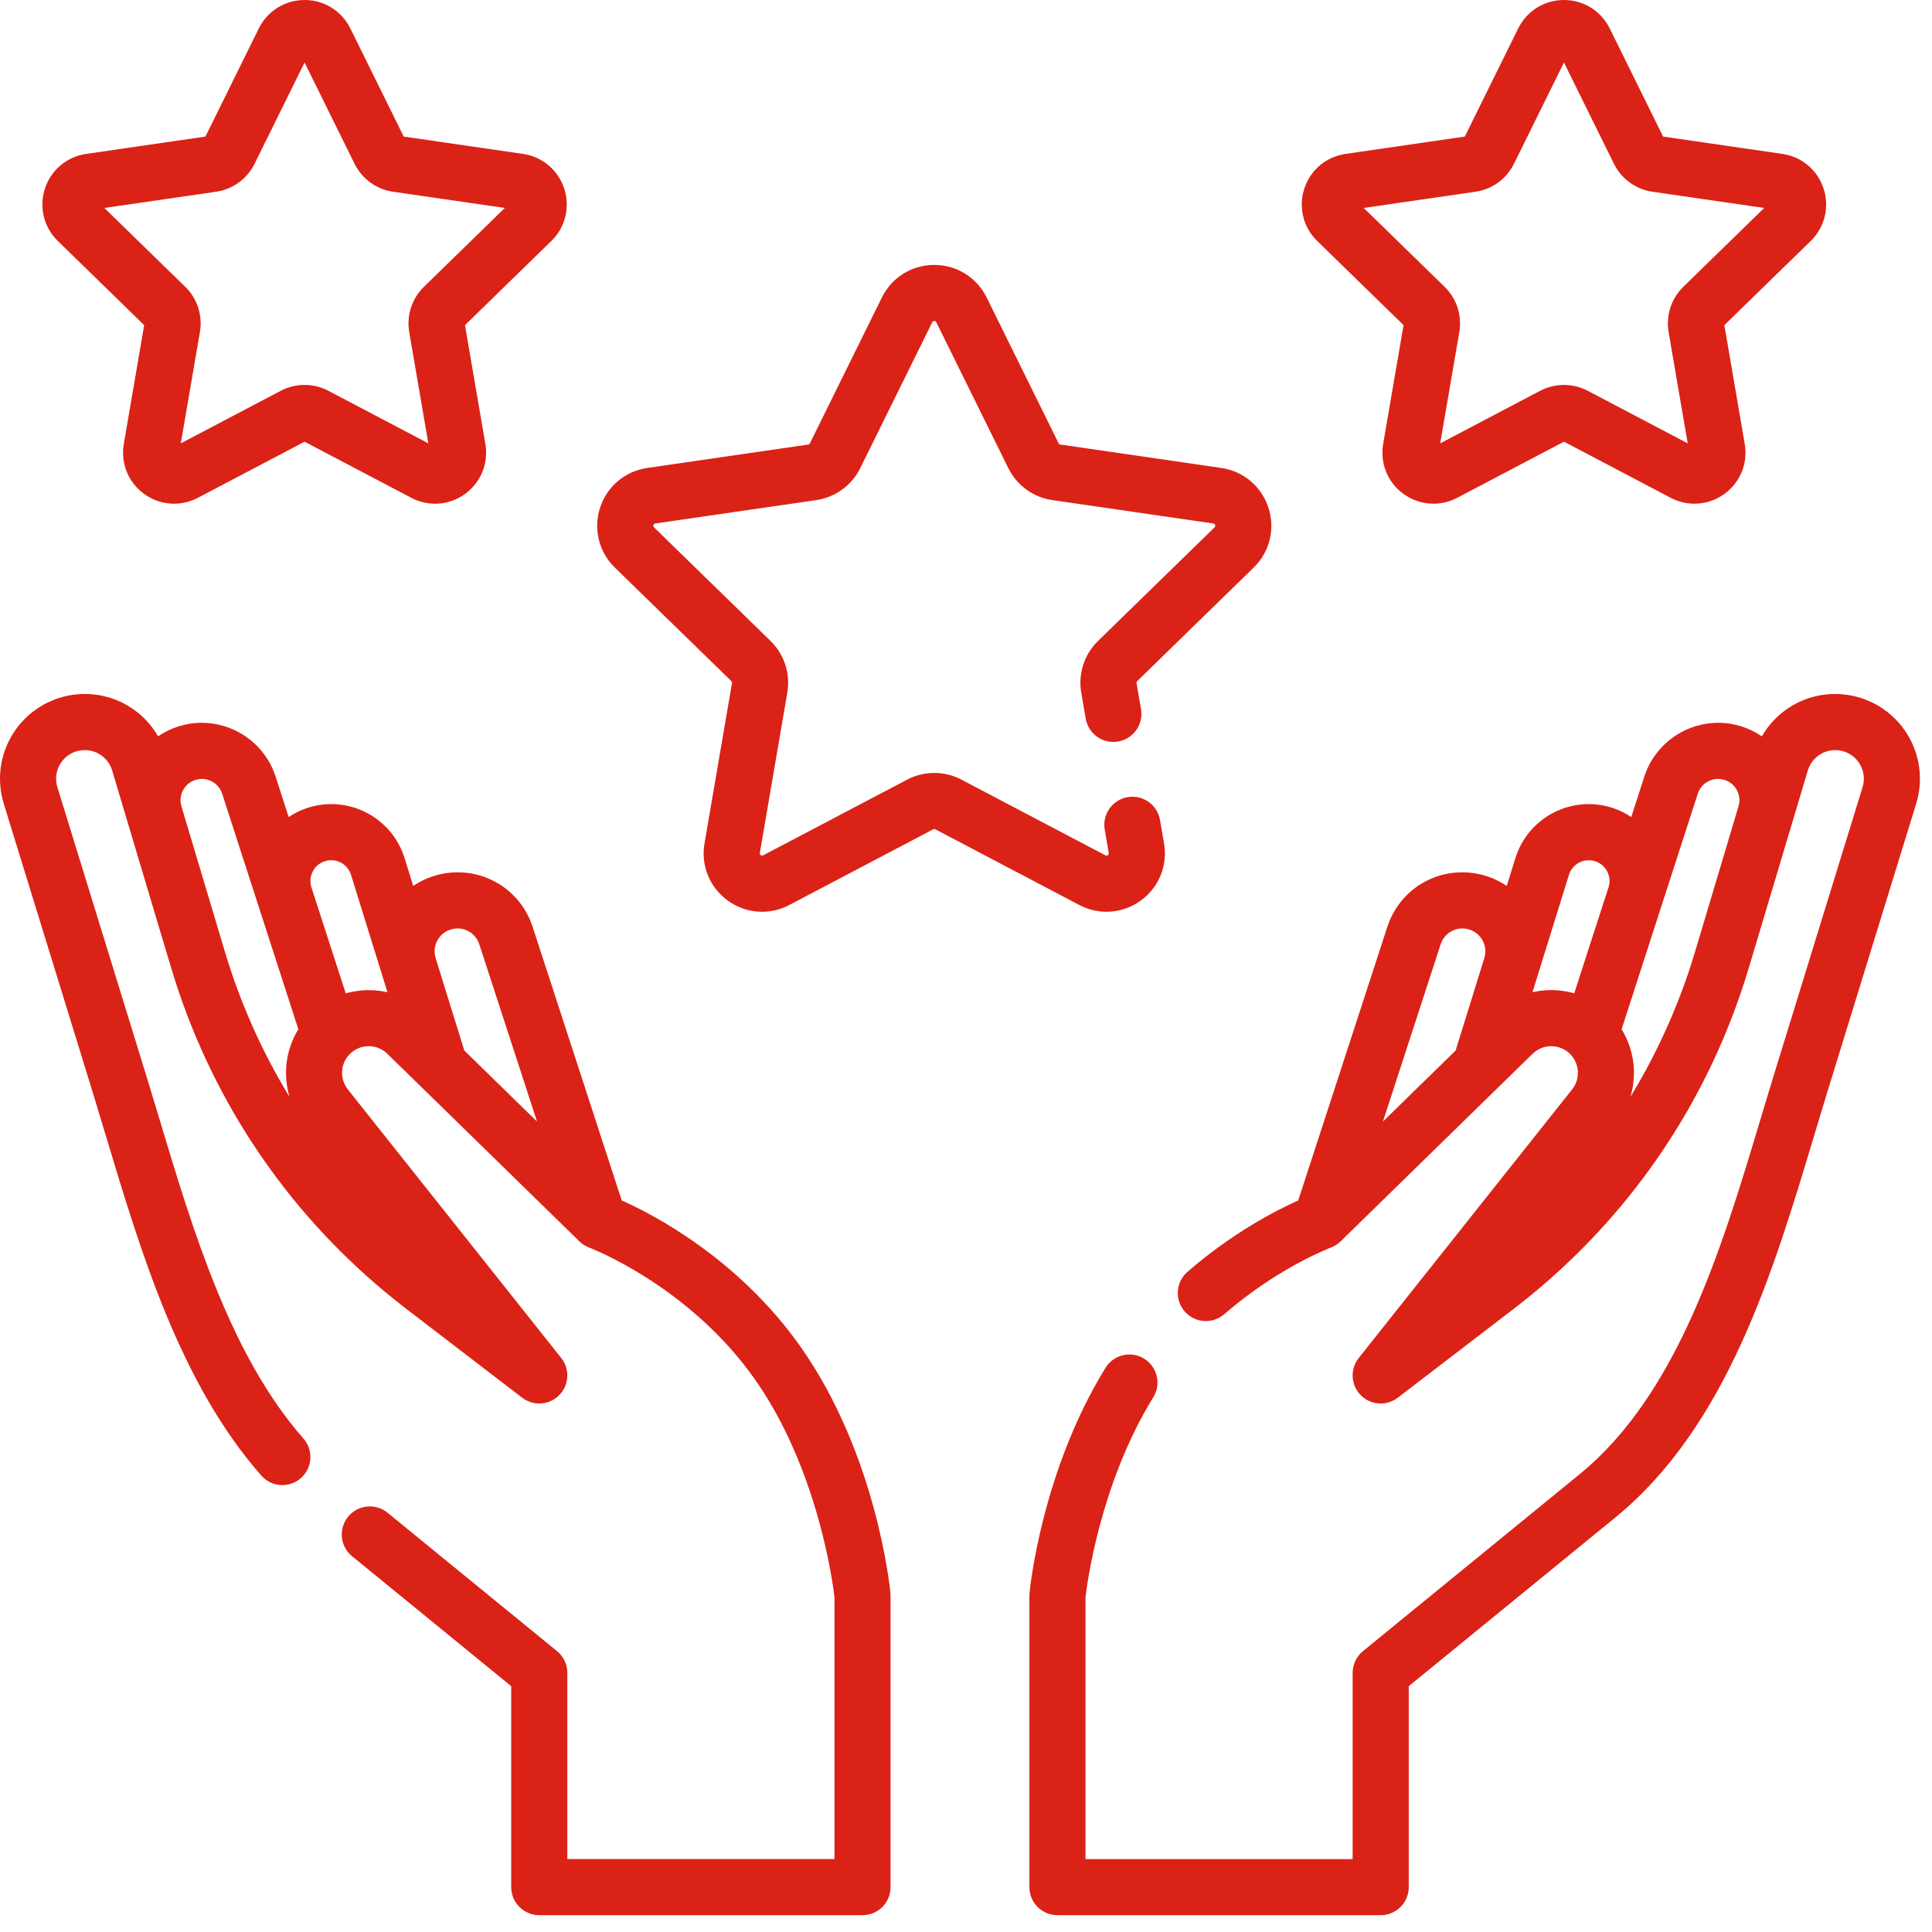
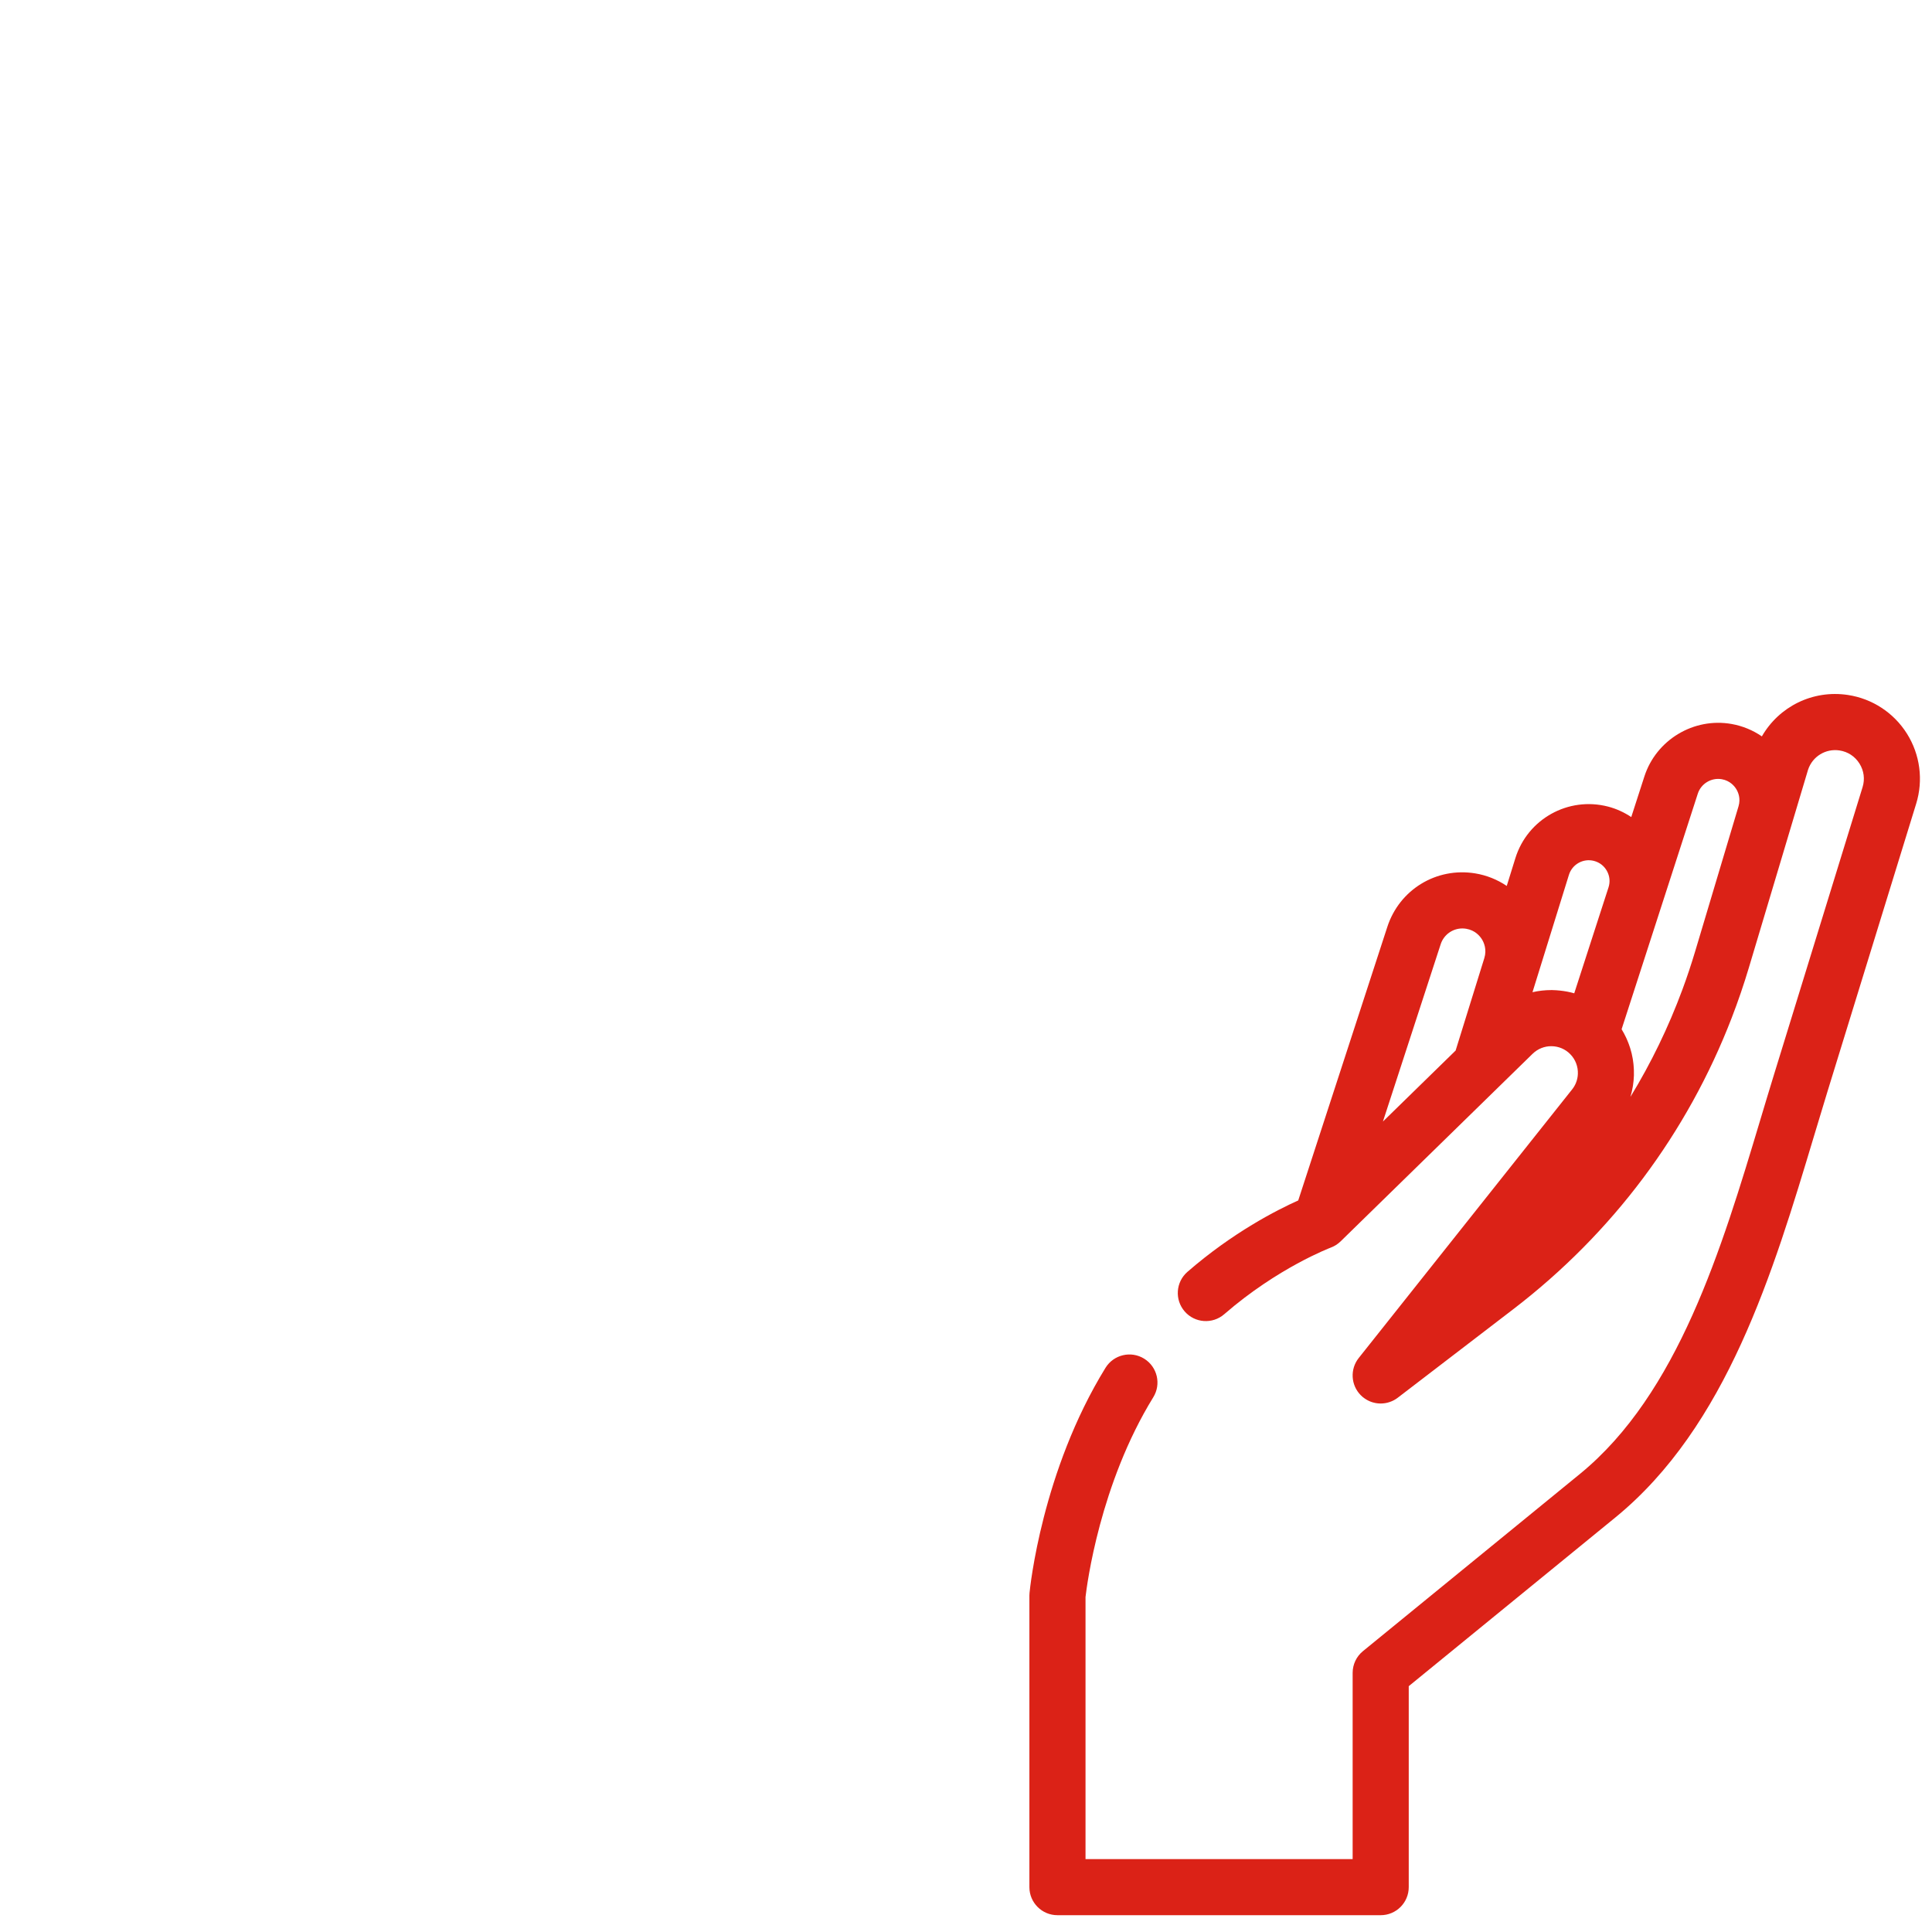
<svg xmlns="http://www.w3.org/2000/svg" width="80" height="80" viewBox="0 0 80 80" fill="none">
-   <path d="M51.911 23.503C52.575 22.855 52.81 21.905 52.523 21.023C52.236 20.141 51.488 19.51 50.571 19.377L43.907 18.408C43.876 18.404 43.849 18.384 43.835 18.356L40.855 12.318C40.444 11.486 39.613 10.97 38.686 10.97C37.758 10.97 36.927 11.486 36.517 12.318L33.537 18.356C33.523 18.384 33.496 18.404 33.465 18.408L26.801 19.377C25.883 19.51 25.135 20.141 24.848 21.023C24.562 21.905 24.796 22.855 25.46 23.503L30.283 28.203C30.305 28.225 30.315 28.256 30.31 28.287L29.172 34.924C29.015 35.838 29.384 36.745 30.134 37.29C30.884 37.835 31.86 37.906 32.681 37.474L38.642 34.34C38.669 34.326 38.703 34.326 38.73 34.34L44.691 37.474C45.048 37.661 45.434 37.754 45.819 37.754C46.318 37.754 46.814 37.598 47.238 37.29C47.988 36.745 48.357 35.838 48.2 34.924L48.034 33.956C47.926 33.324 47.325 32.899 46.693 33.008C46.061 33.116 45.636 33.717 45.744 34.349L45.91 35.317C45.914 35.34 45.92 35.375 45.872 35.41C45.825 35.445 45.793 35.428 45.772 35.417L39.812 32.284C39.107 31.913 38.266 31.913 37.561 32.284L31.601 35.417C31.58 35.428 31.548 35.445 31.5 35.41C31.453 35.375 31.459 35.34 31.463 35.317L32.601 28.68C32.736 27.895 32.476 27.095 31.905 26.539L27.083 21.838C27.066 21.822 27.041 21.797 27.059 21.741C27.077 21.685 27.113 21.68 27.136 21.676L33.8 20.708C34.588 20.593 35.268 20.099 35.621 19.385L38.601 13.346C38.612 13.325 38.627 13.293 38.687 13.293C38.746 13.293 38.761 13.325 38.772 13.346L41.752 19.384C42.105 20.099 42.785 20.593 43.573 20.708L50.237 21.676C50.261 21.68 50.296 21.685 50.314 21.741C50.332 21.797 50.307 21.822 50.29 21.839L45.468 26.539C44.898 27.095 44.638 27.895 44.772 28.68L44.957 29.757C45.065 30.389 45.666 30.814 46.298 30.705C46.931 30.597 47.355 29.996 47.247 29.364L47.062 28.287C47.057 28.256 47.067 28.225 47.09 28.203L51.911 23.503Z" fill="#DB2217" />
-   <path d="M23.363 7.812C23.113 7.041 22.459 6.49 21.657 6.373L16.717 5.655L14.508 1.179C14.149 0.452 13.422 0 12.612 0C11.801 0 11.075 0.452 10.716 1.179L8.507 5.655L3.567 6.373C2.764 6.49 2.11 7.041 1.86 7.812C1.609 8.583 1.814 9.413 2.395 9.979L5.97 13.464L5.126 18.384C4.989 19.183 5.311 19.975 5.967 20.452C6.337 20.721 6.771 20.858 7.207 20.858C7.543 20.858 7.881 20.777 8.193 20.613L12.612 18.29L17.03 20.613C17.748 20.99 18.601 20.928 19.257 20.452C19.913 19.975 20.235 19.183 20.098 18.384L19.254 13.464L22.829 9.979C23.409 9.413 23.614 8.583 23.363 7.812ZM17.553 11.877C17.055 12.363 16.827 13.062 16.945 13.748L17.736 18.358L13.595 16.181C12.979 15.858 12.244 15.858 11.628 16.181L7.487 18.358L8.278 13.748C8.396 13.062 8.169 12.362 7.67 11.876L4.321 8.611L8.95 7.939C9.638 7.839 10.233 7.406 10.541 6.782L12.611 2.588L14.682 6.782C14.99 7.406 15.585 7.839 16.273 7.939L20.903 8.611L17.553 11.877Z" fill="#DB2217" />
-   <path d="M75.512 7.812C75.261 7.041 74.608 6.489 73.805 6.373L68.865 5.655L66.656 1.179C66.297 0.452 65.571 0 64.76 0C63.949 0 63.223 0.452 62.864 1.179L60.655 5.655L55.715 6.373C54.913 6.489 54.259 7.041 54.008 7.812C53.758 8.583 53.963 9.413 54.543 9.979L58.118 13.463L57.274 18.384C57.137 19.183 57.459 19.975 58.115 20.451C58.486 20.721 58.919 20.857 59.356 20.857C59.692 20.857 60.029 20.776 60.342 20.612L64.76 18.289L69.178 20.612C69.896 20.989 70.749 20.928 71.405 20.451C72.061 19.975 72.383 19.182 72.246 18.384L71.402 13.463L74.977 9.979C75.557 9.413 75.762 8.583 75.512 7.812ZM69.701 11.877C69.203 12.362 68.976 13.062 69.093 13.748L69.884 18.358L65.744 16.181C65.436 16.02 65.098 15.939 64.76 15.939C64.422 15.939 64.084 16.02 63.776 16.181L59.636 18.358L60.427 13.748C60.544 13.062 60.317 12.362 59.818 11.877L56.469 8.611L61.098 7.939C61.787 7.839 62.382 7.406 62.69 6.782L64.76 2.588L66.83 6.782C67.138 7.406 67.733 7.839 68.422 7.939L73.051 8.611L69.701 11.877Z" fill="#DB2217" />
  <path d="M78.963 30.38C78.419 29.514 77.527 28.929 76.517 28.777C75.059 28.556 73.663 29.259 72.955 30.492C72.583 30.236 72.157 30.06 71.704 29.979C70.135 29.7 68.582 30.633 68.091 32.149L67.547 33.833C67.253 33.637 66.928 33.487 66.582 33.398C64.935 32.974 63.252 33.913 62.748 35.536L62.391 36.685C62.003 36.422 61.559 36.243 61.086 36.165C59.48 35.902 57.949 36.834 57.446 38.381L53.757 49.708C52.879 50.101 51.05 51.03 49.169 52.665C48.685 53.086 48.634 53.819 49.055 54.304C49.475 54.788 50.209 54.839 50.694 54.418C52.913 52.49 55.079 51.671 55.098 51.663C55.103 51.662 55.107 51.659 55.112 51.657C55.135 51.649 55.158 51.638 55.181 51.628C55.194 51.622 55.207 51.617 55.219 51.61C55.244 51.598 55.267 51.584 55.29 51.571C55.301 51.564 55.312 51.559 55.322 51.552C55.348 51.536 55.372 51.518 55.397 51.499C55.404 51.494 55.412 51.489 55.419 51.483C55.45 51.458 55.48 51.432 55.51 51.404L60.685 46.348L63.463 43.634C63.674 43.429 63.957 43.316 64.245 43.321C64.246 43.321 64.247 43.321 64.247 43.321C64.542 43.324 64.818 43.442 65.023 43.653C65.241 43.876 65.347 44.171 65.336 44.465C65.336 44.465 65.336 44.465 65.336 44.465C65.332 44.596 65.304 44.726 65.253 44.849C65.214 44.941 65.163 45.029 65.098 45.11L56.262 56.232C55.897 56.691 55.932 57.351 56.343 57.769C56.37 57.797 56.398 57.822 56.427 57.847C56.437 57.855 56.447 57.862 56.458 57.87C56.477 57.885 56.497 57.901 56.517 57.914C56.529 57.923 56.542 57.93 56.555 57.938C56.574 57.95 56.593 57.962 56.612 57.972C56.626 57.98 56.64 57.987 56.654 57.994C56.673 58.003 56.692 58.012 56.711 58.021C56.726 58.027 56.74 58.033 56.755 58.039C56.775 58.046 56.794 58.053 56.814 58.06C56.829 58.064 56.844 58.069 56.859 58.073C56.879 58.079 56.899 58.084 56.92 58.088C56.935 58.092 56.95 58.095 56.965 58.098C56.986 58.101 57.007 58.104 57.028 58.107C57.043 58.109 57.058 58.111 57.073 58.112C57.095 58.114 57.117 58.115 57.139 58.115C57.15 58.116 57.161 58.117 57.172 58.117C57.174 58.117 57.176 58.117 57.178 58.116C57.233 58.116 57.288 58.111 57.342 58.103C57.351 58.102 57.36 58.101 57.369 58.099C57.422 58.09 57.475 58.077 57.527 58.06C57.536 58.057 57.544 58.054 57.553 58.051C57.606 58.033 57.657 58.011 57.708 57.985C57.714 57.982 57.72 57.978 57.726 57.975C57.778 57.947 57.829 57.915 57.878 57.877L62.663 54.21C66.766 51.065 69.862 46.926 71.706 42.148C71.969 41.466 72.207 40.77 72.419 40.062L74.868 31.872C75.05 31.323 75.596 30.988 76.169 31.074C76.516 31.127 76.809 31.319 76.996 31.616C77.182 31.913 77.228 32.261 77.125 32.595L73.454 44.508C73.265 45.121 73.077 45.747 72.887 46.381C71.292 51.694 69.484 57.716 65.415 61.038L56.436 68.371C56.166 68.591 56.01 68.922 56.01 69.27V76.981H44.949V66.13C45.006 65.628 45.544 61.443 47.755 57.857C48.092 57.311 47.922 56.596 47.376 56.259C46.83 55.922 46.114 56.092 45.777 56.638C43.142 60.912 42.65 65.752 42.631 65.956C42.627 65.993 42.625 66.03 42.625 66.067V78.142C42.625 78.784 43.145 79.304 43.787 79.304H57.171C57.813 79.304 58.333 78.784 58.333 78.142V69.821L66.885 62.838C71.505 59.065 73.421 52.681 75.112 47.048C75.301 46.42 75.487 45.799 75.674 45.191L79.345 33.279C79.646 32.302 79.507 31.245 78.963 30.38ZM61.462 39.675L61.303 40.187L60.274 43.501L57.264 46.441L59.655 39.1C59.784 38.703 60.148 38.445 60.553 38.445C60.605 38.445 60.657 38.449 60.71 38.458C61.081 38.519 61.278 38.758 61.363 38.895C61.448 39.032 61.573 39.316 61.462 39.675ZM66.605 36.745L66.159 38.122L65.186 41.131C64.997 41.076 64.802 41.04 64.604 41.019C64.603 41.019 64.602 41.019 64.601 41.018C64.493 41.007 64.384 40.999 64.274 40.997C64.26 40.997 64.246 40.997 64.233 40.997C63.968 40.997 63.709 41.027 63.457 41.085L63.681 40.364V40.364L64.966 36.225C65.103 35.787 65.558 35.533 66.002 35.648C66.234 35.708 66.425 35.856 66.54 36.066C66.656 36.276 66.679 36.517 66.605 36.745ZM71.988 33.389L70.192 39.397C70.032 39.931 69.856 40.459 69.664 40.978C69.087 42.536 68.367 44.021 67.512 45.42C67.512 45.42 67.512 45.419 67.513 45.418C67.532 45.352 67.549 45.286 67.565 45.219C67.57 45.198 67.574 45.176 67.579 45.155C67.589 45.108 67.599 45.061 67.607 45.013C67.611 44.989 67.615 44.965 67.619 44.941C67.626 44.894 67.632 44.846 67.637 44.798C67.639 44.777 67.642 44.755 67.644 44.733C67.65 44.666 67.655 44.599 67.657 44.532C67.657 44.53 67.657 44.529 67.657 44.527C67.659 44.458 67.658 44.389 67.656 44.321C67.656 44.299 67.654 44.278 67.653 44.256C67.651 44.208 67.647 44.16 67.643 44.112C67.641 44.088 67.638 44.064 67.636 44.04C67.63 43.992 67.624 43.945 67.617 43.897C67.613 43.876 67.61 43.854 67.607 43.833C67.595 43.767 67.582 43.702 67.567 43.637C67.567 43.635 67.566 43.632 67.566 43.63C67.55 43.563 67.531 43.496 67.511 43.43C67.505 43.409 67.498 43.389 67.492 43.369C67.477 43.322 67.461 43.276 67.444 43.231C67.436 43.208 67.427 43.185 67.418 43.163C67.4 43.118 67.382 43.073 67.362 43.029C67.353 43.008 67.344 42.988 67.335 42.968C67.307 42.908 67.277 42.848 67.245 42.789C67.243 42.786 67.242 42.783 67.24 42.78C67.211 42.726 67.18 42.672 67.147 42.619L68.816 37.459L68.816 37.459L70.302 32.864C70.437 32.447 70.864 32.19 71.297 32.266C71.636 32.327 71.817 32.547 71.894 32.673C71.972 32.799 72.087 33.059 71.988 33.389Z" fill="#DB2217" />
-   <path d="M36.87 65.956C36.849 65.724 36.289 60.226 33.156 55.775C30.586 52.125 27.077 50.302 25.744 49.707L22.056 38.381C21.552 36.834 20.02 35.902 18.415 36.165C17.942 36.243 17.498 36.422 17.11 36.685L16.754 35.536C16.25 33.913 14.565 32.973 12.919 33.398C12.573 33.487 12.248 33.637 11.954 33.833L11.41 32.149C10.919 30.633 9.366 29.699 7.797 29.979C7.344 30.06 6.918 30.236 6.546 30.491C5.838 29.259 4.443 28.556 2.985 28.776C1.974 28.929 1.082 29.514 0.538 30.379C-0.006 31.245 -0.145 32.302 0.156 33.279L3.827 45.191C4.014 45.8 4.201 46.42 4.389 47.049C5.83 51.848 7.463 57.288 10.82 61.1C11.244 61.582 11.978 61.629 12.46 61.204C12.941 60.781 12.988 60.046 12.564 59.565C9.543 56.133 7.987 50.952 6.615 46.38C6.424 45.747 6.236 45.12 6.047 44.507L2.376 32.595C2.273 32.26 2.319 31.912 2.505 31.615C2.692 31.318 2.985 31.126 3.332 31.073C3.905 30.987 4.451 31.322 4.634 31.871L5.286 34.053C5.286 34.053 5.286 34.053 5.286 34.054L7.082 40.062C7.144 40.268 7.208 40.473 7.274 40.677C8.899 45.695 11.861 50.081 15.898 53.456C15.968 53.514 16.038 53.572 16.109 53.63C16.349 53.826 16.591 54.02 16.838 54.209L21.623 57.877C21.672 57.914 21.723 57.946 21.776 57.975C21.782 57.978 21.787 57.981 21.793 57.985C21.844 58.011 21.896 58.033 21.949 58.051C21.957 58.054 21.965 58.057 21.973 58.06C22.026 58.077 22.079 58.09 22.133 58.099C22.142 58.1 22.15 58.102 22.158 58.103C22.213 58.111 22.268 58.116 22.323 58.116C22.325 58.116 22.327 58.116 22.329 58.116C22.339 58.116 22.349 58.115 22.358 58.115C22.382 58.114 22.406 58.114 22.43 58.112C22.443 58.11 22.457 58.108 22.47 58.107C22.493 58.104 22.515 58.101 22.537 58.097C22.552 58.094 22.565 58.091 22.579 58.088C22.601 58.084 22.622 58.078 22.643 58.072C22.658 58.068 22.672 58.064 22.686 58.06C22.706 58.053 22.727 58.045 22.747 58.038C22.761 58.032 22.775 58.027 22.789 58.021C22.809 58.012 22.829 58.003 22.849 57.993C22.862 57.986 22.875 57.98 22.888 57.972C22.908 57.961 22.928 57.949 22.947 57.937C22.959 57.929 22.972 57.922 22.983 57.914C23.004 57.9 23.024 57.884 23.044 57.869C23.054 57.861 23.064 57.854 23.074 57.846C23.103 57.822 23.131 57.796 23.158 57.768C23.57 57.35 23.604 56.691 23.239 56.231L14.403 45.11C14.381 45.082 14.361 45.055 14.343 45.026C14.063 44.598 14.114 44.024 14.478 43.652C14.684 43.441 14.959 43.324 15.254 43.32C15.254 43.32 15.254 43.32 15.255 43.32C15.55 43.318 15.827 43.428 16.038 43.634L23.992 51.403C24.021 51.432 24.051 51.458 24.082 51.483C24.086 51.486 24.09 51.488 24.094 51.491C24.122 51.513 24.151 51.533 24.181 51.553C24.186 51.556 24.192 51.559 24.197 51.562C24.226 51.579 24.254 51.596 24.283 51.61C24.293 51.615 24.303 51.62 24.314 51.624C24.338 51.636 24.363 51.647 24.388 51.657C24.393 51.658 24.397 51.66 24.401 51.662C24.442 51.677 28.523 53.229 31.256 57.112C33.88 60.841 34.492 65.597 34.553 66.129V76.98H23.492V69.27C23.492 68.921 23.335 68.59 23.065 68.37L16.048 62.639C15.551 62.233 14.819 62.307 14.413 62.804C14.007 63.301 14.081 64.033 14.578 64.439L21.168 69.821V78.142C21.168 78.784 21.689 79.304 22.33 79.304H35.715C36.356 79.304 36.876 78.784 36.876 78.142V66.067C36.876 66.03 36.874 65.993 36.87 65.956ZM12.261 42.781C12.259 42.784 12.257 42.788 12.255 42.791C12.224 42.849 12.194 42.909 12.166 42.968C12.157 42.989 12.148 43.009 12.139 43.03C12.119 43.074 12.101 43.118 12.083 43.163C12.074 43.186 12.065 43.208 12.056 43.232C12.04 43.277 12.024 43.323 12.009 43.369C12.003 43.389 11.996 43.41 11.989 43.431C11.97 43.496 11.951 43.563 11.935 43.63C11.934 43.633 11.934 43.637 11.933 43.641C11.918 43.704 11.905 43.768 11.894 43.833C11.89 43.855 11.887 43.877 11.884 43.899C11.877 43.946 11.87 43.993 11.865 44.039C11.862 44.064 11.86 44.089 11.857 44.113C11.853 44.16 11.85 44.208 11.848 44.255C11.847 44.277 11.845 44.299 11.845 44.321C11.842 44.39 11.842 44.458 11.844 44.527C11.844 44.529 11.844 44.532 11.844 44.534C11.846 44.6 11.851 44.667 11.857 44.733C11.859 44.755 11.861 44.777 11.864 44.799C11.869 44.846 11.875 44.894 11.882 44.942C11.886 44.965 11.89 44.989 11.894 45.013C11.902 45.061 11.912 45.109 11.922 45.156C11.927 45.177 11.931 45.198 11.936 45.219C11.952 45.286 11.97 45.354 11.989 45.42C10.85 43.555 9.949 41.536 9.309 39.397L7.513 33.389C7.414 33.059 7.53 32.799 7.607 32.673C7.684 32.547 7.865 32.327 8.204 32.267C8.256 32.258 8.307 32.253 8.358 32.253C8.734 32.253 9.08 32.496 9.199 32.864L11.299 39.357L12.354 42.62C12.321 42.672 12.29 42.726 12.261 42.781ZM15.925 41.064C15.904 41.059 15.883 41.055 15.861 41.051C15.768 41.035 15.674 41.022 15.579 41.014C15.557 41.012 15.534 41.011 15.512 41.009C15.431 41.004 15.351 41.001 15.271 41.001C15.249 41.001 15.228 41 15.207 41C15.112 41.002 15.017 41.008 14.923 41.017C14.9 41.019 14.878 41.023 14.856 41.025C14.775 41.035 14.694 41.048 14.613 41.063C14.594 41.067 14.575 41.07 14.556 41.074C14.475 41.091 14.395 41.11 14.316 41.133L13.376 38.229L12.896 36.745C12.822 36.517 12.845 36.276 12.961 36.066C13.076 35.856 13.267 35.708 13.499 35.648C13.571 35.629 13.644 35.62 13.715 35.62C14.083 35.62 14.421 35.858 14.535 36.225L15.82 40.364L15.82 40.364L16.044 41.087C16.005 41.078 15.965 41.071 15.925 41.064ZM21.308 45.533L19.227 43.501L18.198 40.187L18.039 39.675C17.928 39.316 18.053 39.032 18.138 38.895C18.223 38.758 18.42 38.519 18.791 38.458C19.257 38.381 19.7 38.652 19.846 39.1L22.237 46.441L21.308 45.533Z" fill="#DB2217" />
</svg>